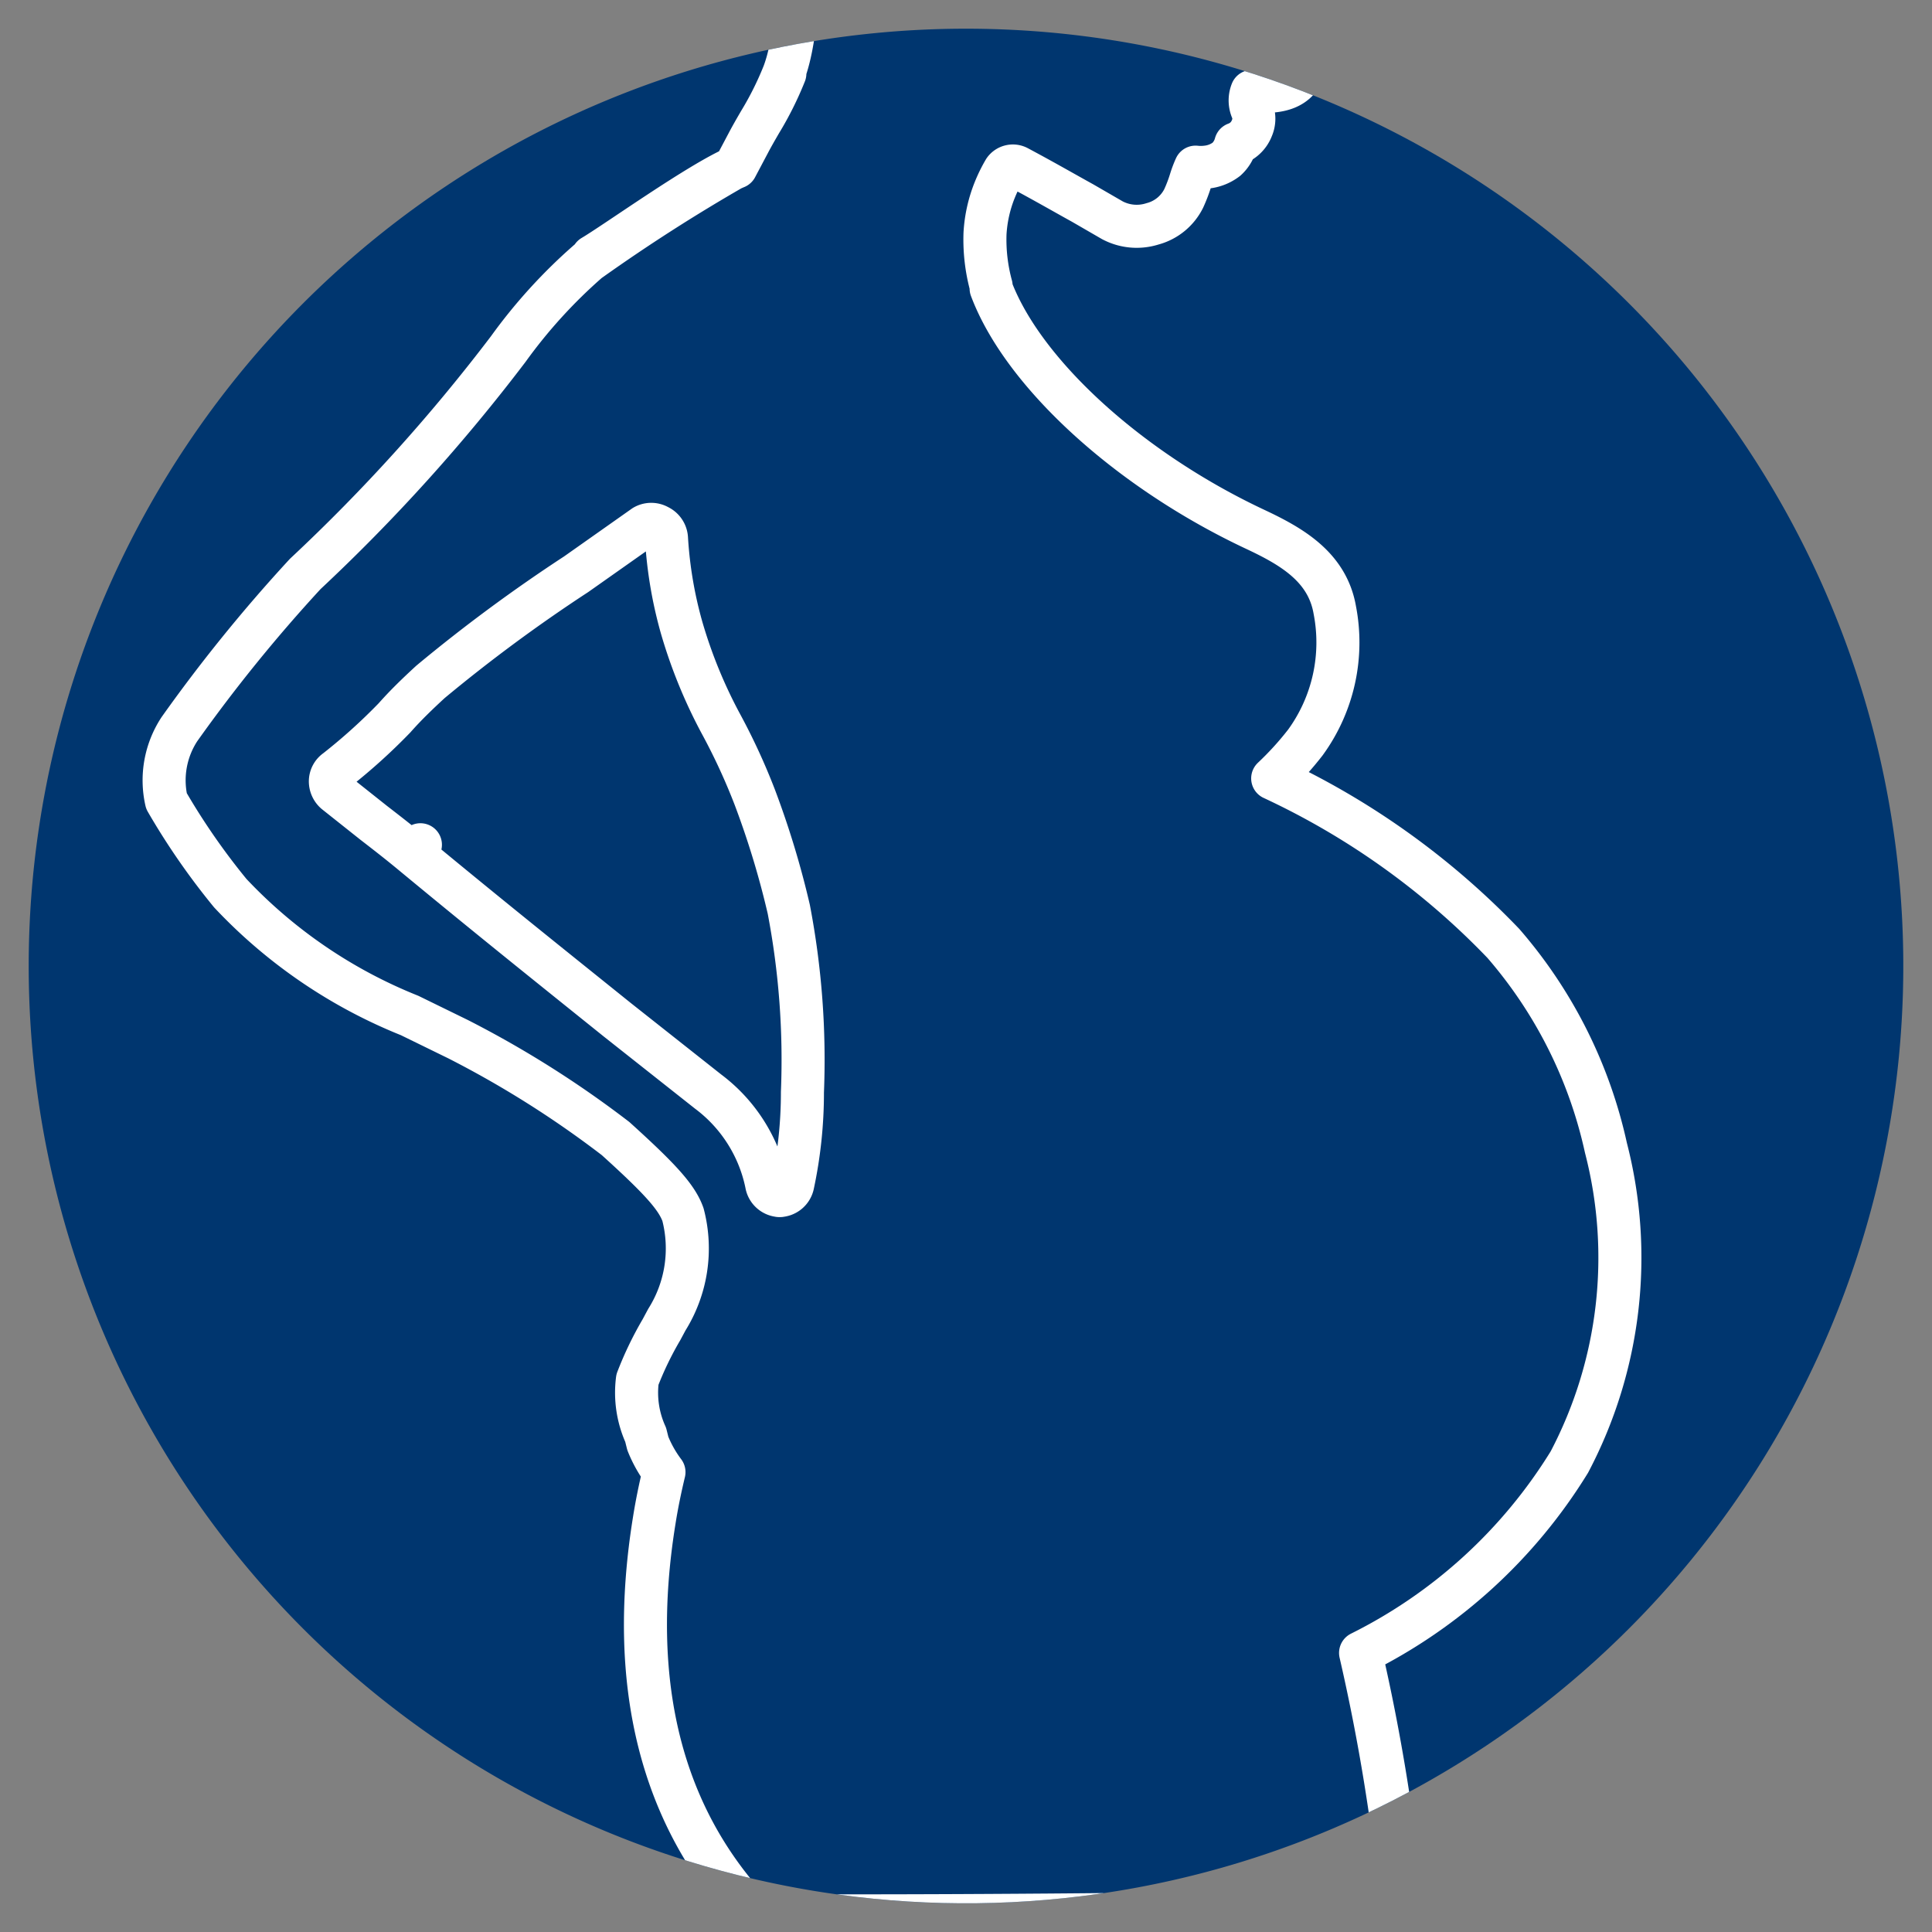
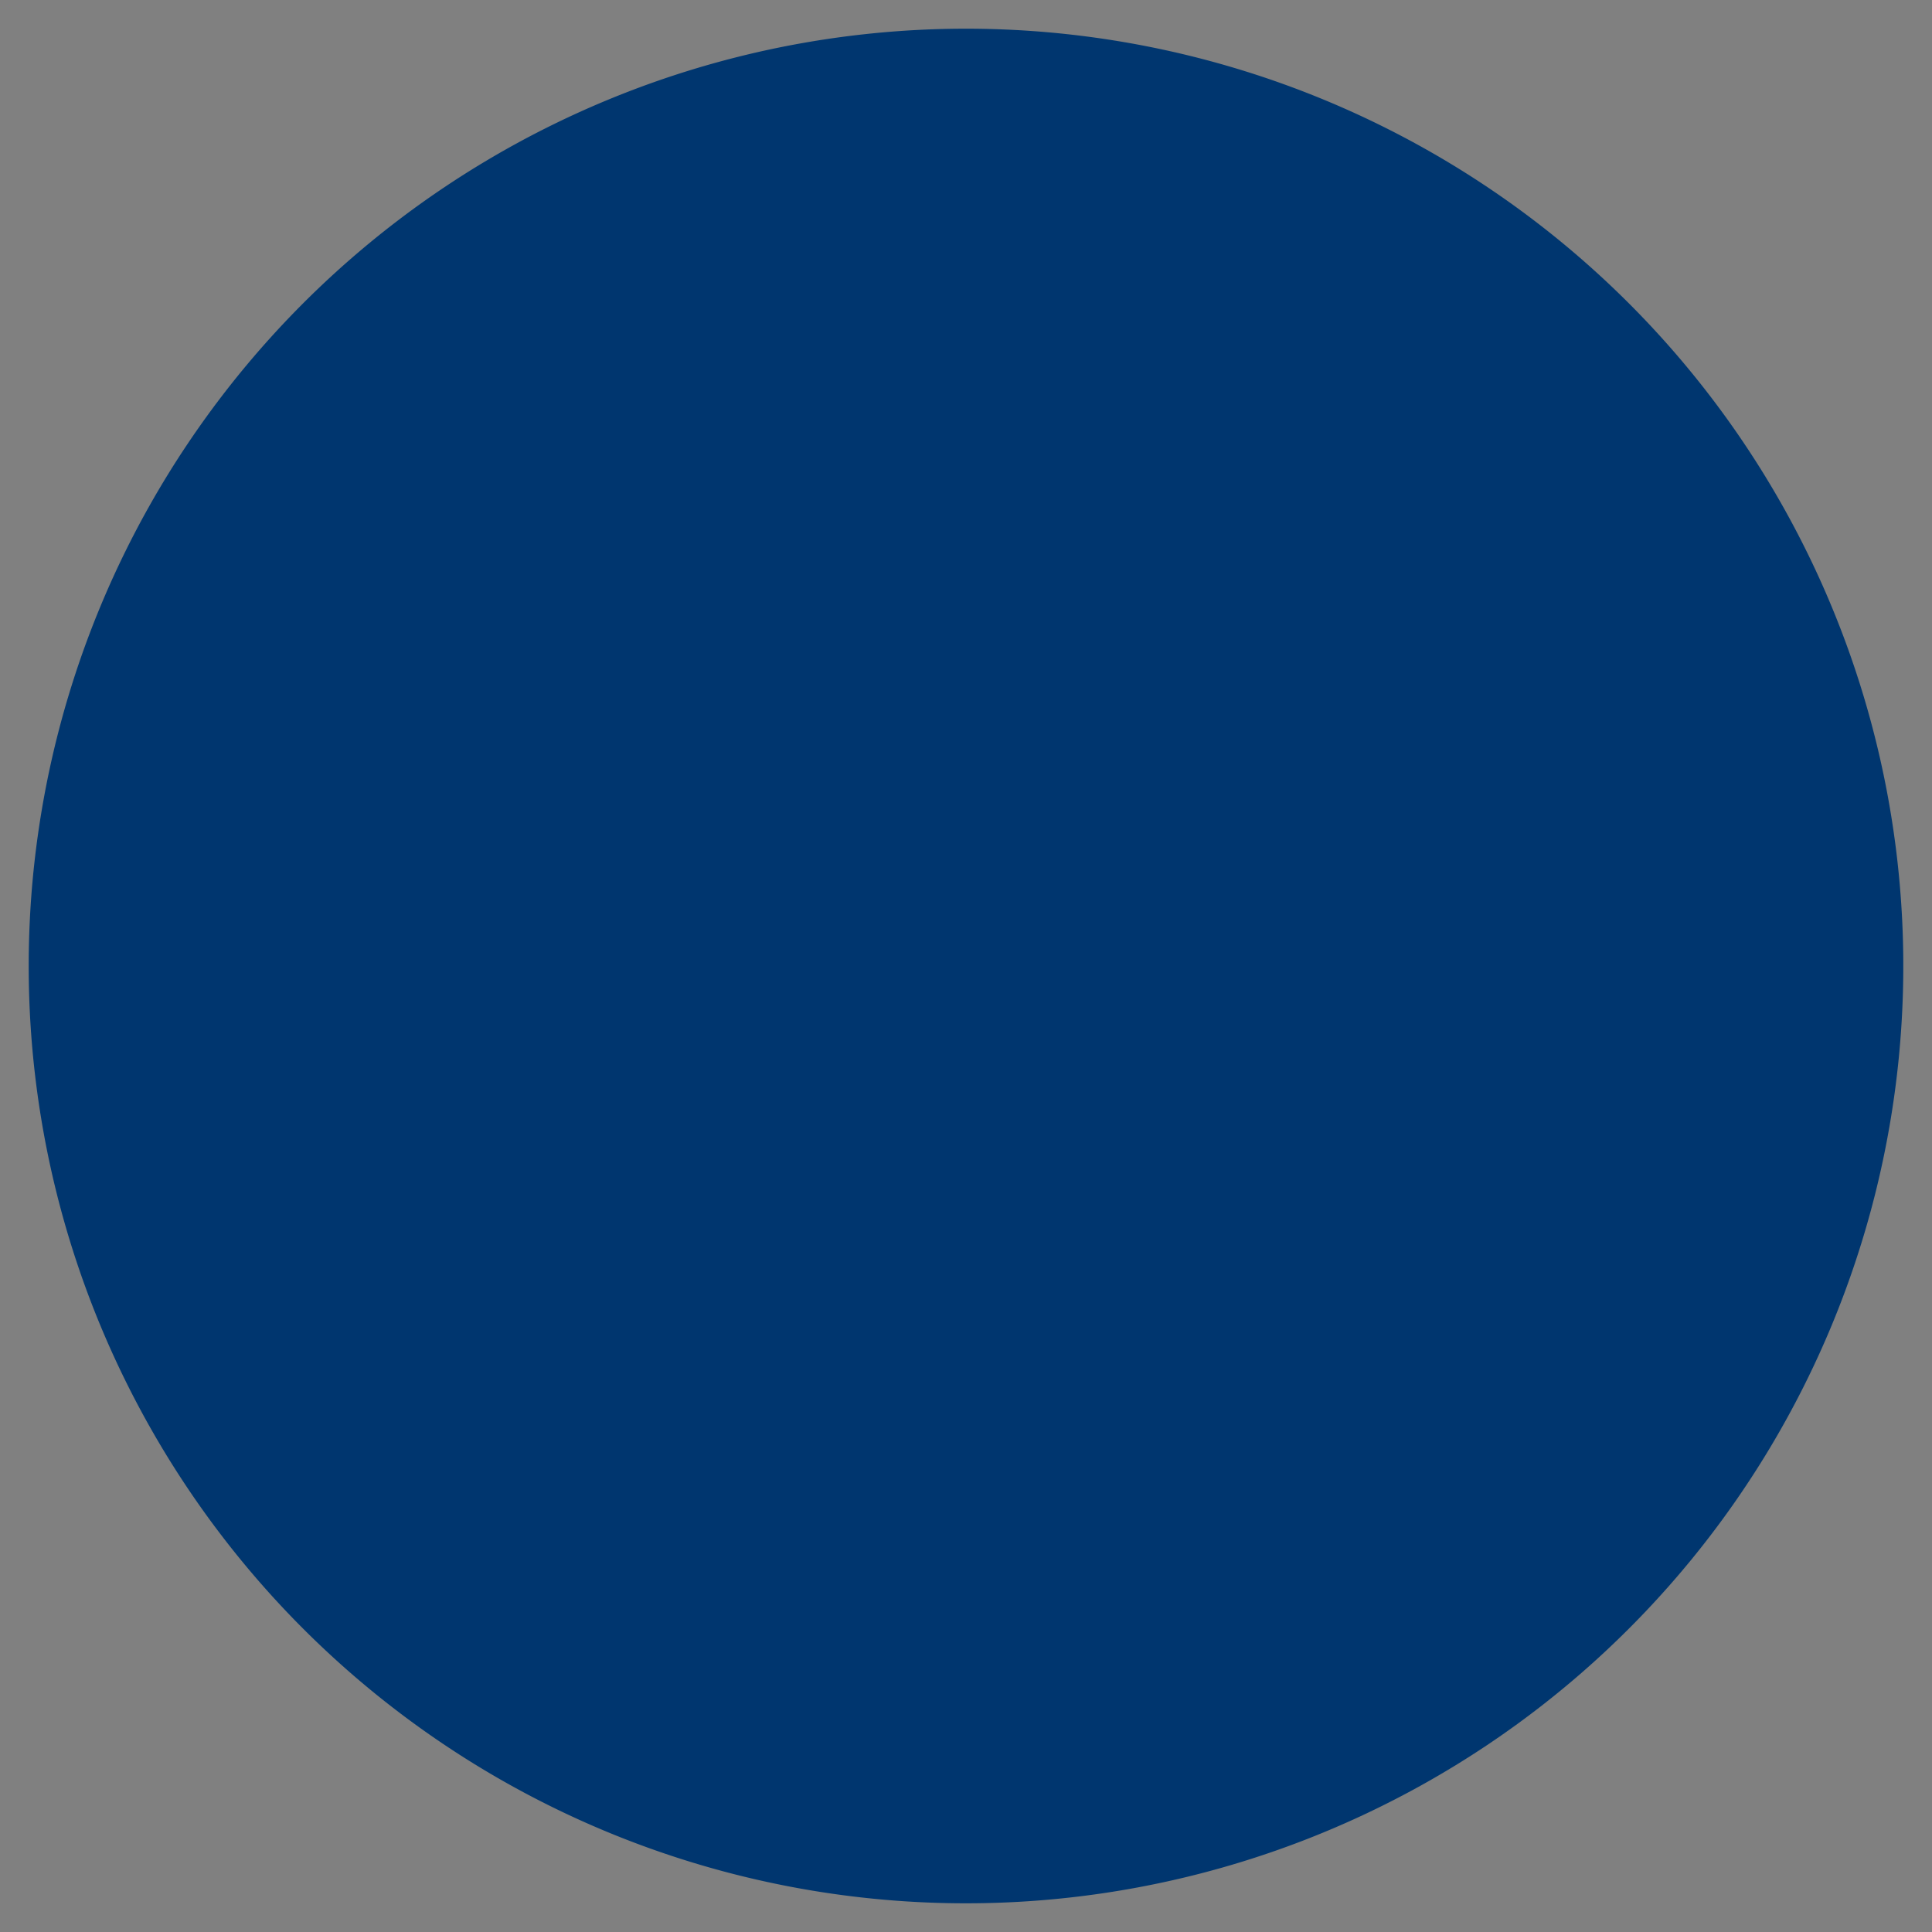
<svg xmlns="http://www.w3.org/2000/svg" viewBox="0 0 53.86 53.86" id="Ebene_1">
  <rect x="0" y="0" width="53.86" height="53.86" fill="#808080" stroke="none" />
  <defs>
    <style>.cls-1,.cls-4{fill:none;}.cls-2{fill:#00366f;}.cls-3{clip-path:url(#clip-path);}.cls-4{stroke:#fff;stroke-linecap:round;stroke-linejoin:round;stroke-width:1.2px;}</style>
    <clipPath id="clip-path">
-       <path d="M.8,26.93A26.13,26.13,0,1,0,26.93.8,26.13,26.13,0,0,0,.8,26.93" class="cls-1" />
-     </clipPath>
+       </clipPath>
  </defs>
  <path d="M26.93,53.06A26.13,26.13,0,1,0,.8,26.93,26.13,26.13,0,0,0,26.93,53.06" class="cls-2" />
  <g class="cls-3">
-     <path d="M11.72,23.55h0Zm10,9.78h0a.39.39,0,0,0,.38-.31,12.25,12.25,0,0,0,.27-2.57,22.32,22.32,0,0,0-.38-5.1,24.53,24.53,0,0,0-.95-3.13,17.51,17.51,0,0,0-.92-2A13.75,13.75,0,0,1,19,17.49,11.69,11.69,0,0,1,18.58,15a.4.4,0,0,0-.23-.33.39.39,0,0,0-.39,0l-1.9,1.34a44.13,44.13,0,0,0-4.06,3c-.38.35-.7.66-1,1a16,16,0,0,1-1.63,1.47.37.37,0,0,0-.16.3.41.41,0,0,0,.14.31l1.07.85c.35.27.71.55,1.06.84,2.2,1.82,3.84,3.13,5.73,4.65l2.53,2A4.28,4.28,0,0,1,21.37,33,.39.39,0,0,0,21.75,33.33Zm-10-9.78h0Zm10,9.78h0a.39.39,0,0,0,.38-.31,12.25,12.25,0,0,0,.27-2.57,22.32,22.32,0,0,0-.38-5.1,24.53,24.53,0,0,0-.95-3.13,17.51,17.51,0,0,0-.92-2A13.75,13.75,0,0,1,19,17.49,11.69,11.69,0,0,1,18.58,15a.4.4,0,0,0-.23-.33.39.39,0,0,0-.39,0l-1.9,1.34a44.13,44.13,0,0,0-4.06,3c-.38.35-.7.66-1,1a16,16,0,0,1-1.63,1.47.37.37,0,0,0-.16.3.41.41,0,0,0,.14.31l1.07.85c.35.27.71.55,1.06.84,2.2,1.82,3.84,3.13,5.73,4.65l2.53,2A4.28,4.28,0,0,1,21.37,33,.39.39,0,0,0,21.75,33.33Zm.16-31.28a9.08,9.08,0,0,1-.68,1.36c-.11.19-.22.38-.32.57l-.36.68c-1,.42-3.37,2.12-4,2.49m5.6-10.64s.4,3.76-.27,5.54a9.08,9.08,0,0,1-.68,1.36c-.11.19-.22.38-.32.57l-.36.68A49.05,49.05,0,0,0,16.4,7.28a14.54,14.54,0,0,0-2.23,2.45A49.86,49.86,0,0,1,8.51,16,43.6,43.6,0,0,0,5,20.33a2.6,2.6,0,0,0-.36,2A19.24,19.24,0,0,0,6.42,24.9a14,14,0,0,0,5,3.41l1.35.66a28.41,28.41,0,0,1,4.39,2.77c1.25,1.13,1.71,1.64,1.88,2.12a3.74,3.74,0,0,1-.45,2.93l-.15.28a9.4,9.4,0,0,0-.67,1.39A2.85,2.85,0,0,0,18,40l.06.24a3.46,3.46,0,0,0,.45.8c-.11.46-.2.9-.27,1.34-.74,4.57.19,8.27,2.77,11,.07.08,18,0,18.07-.23a55.07,55.07,0,0,0-1.15-7.07,14.33,14.33,0,0,0,5.82-5.32A12.23,12.23,0,0,0,44.77,32a12.91,12.91,0,0,0-2.86-5.7,21.42,21.42,0,0,0-6.43-4.6,8.67,8.67,0,0,0,.91-1A4.74,4.74,0,0,0,37.21,17C37,15.8,36,15.23,35,14.76c-3.52-1.65-6.48-4.35-7.37-6.72l0-.07a4.92,4.92,0,0,1-.17-1.46,3.83,3.83,0,0,1,.27-1.21A4.12,4.12,0,0,1,28,4.75a.29.29,0,0,1,.37-.09c.75.4,1.32.73,1.81,1l.83.48a1.45,1.45,0,0,0,1.12.1A1.36,1.36,0,0,0,33,5.53,4.19,4.19,0,0,0,33.2,5a3.08,3.08,0,0,1,.13-.34,1.29,1.29,0,0,0,.29,0,1.1,1.1,0,0,0,.57-.22.89.89,0,0,0,.26-.43.75.75,0,0,0,.45-.44.65.65,0,0,0,0-.52.67.67,0,0,1,0-.5h.22c.41,0,1.09,0,1.27-.74a1.25,1.25,0,0,0-.23-.9L36.05.79a1.57,1.57,0,0,1-.18-.61,2.42,2.42,0,0,1,.35-1.3c.23-.37.45-.7.67-1a7.84,7.84,0,0,0,1.38-2.79,9.63,9.63,0,0,0,0-4.53,7.44,7.44,0,0,0-5.54-5.07,9.23,9.23,0,0,0-4.37,0" class="cls-4" />
-     <path d="M.8,26.93A26.13,26.13,0,1,0,26.93.8,26.13,26.13,0,0,0,.8,26.93" class="cls-1" />
-   </g>
+     </g>
</svg>